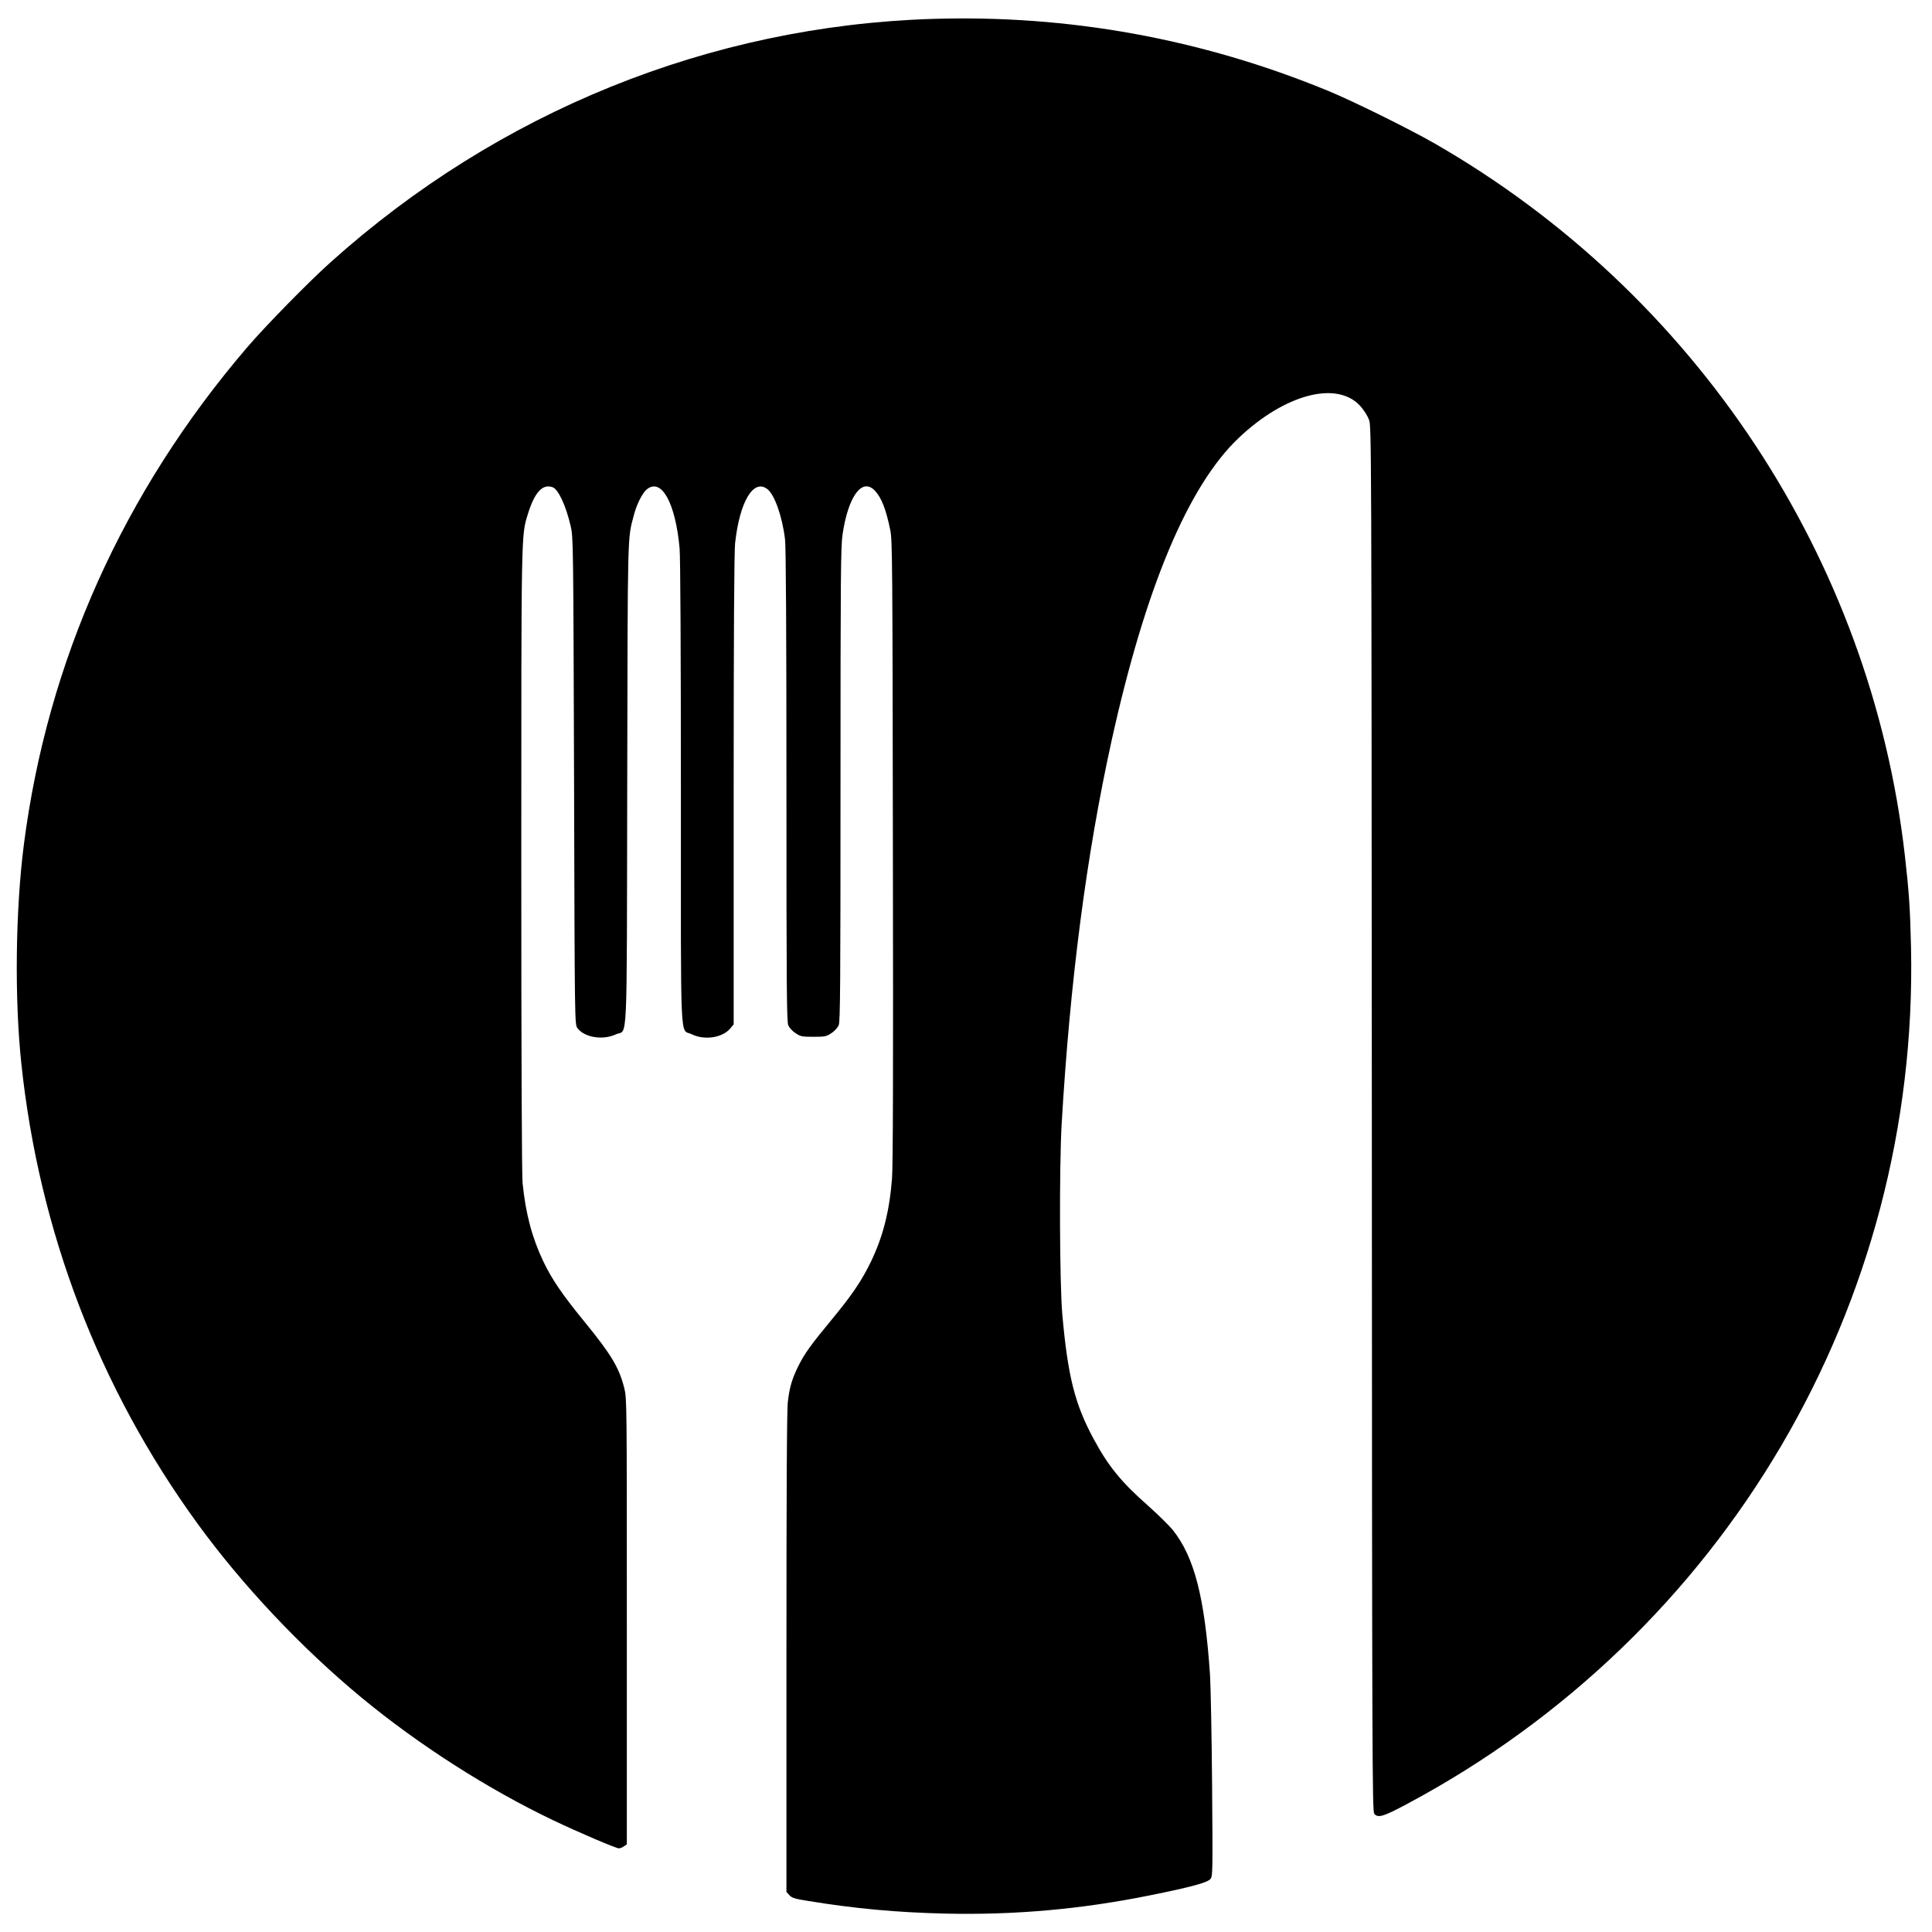
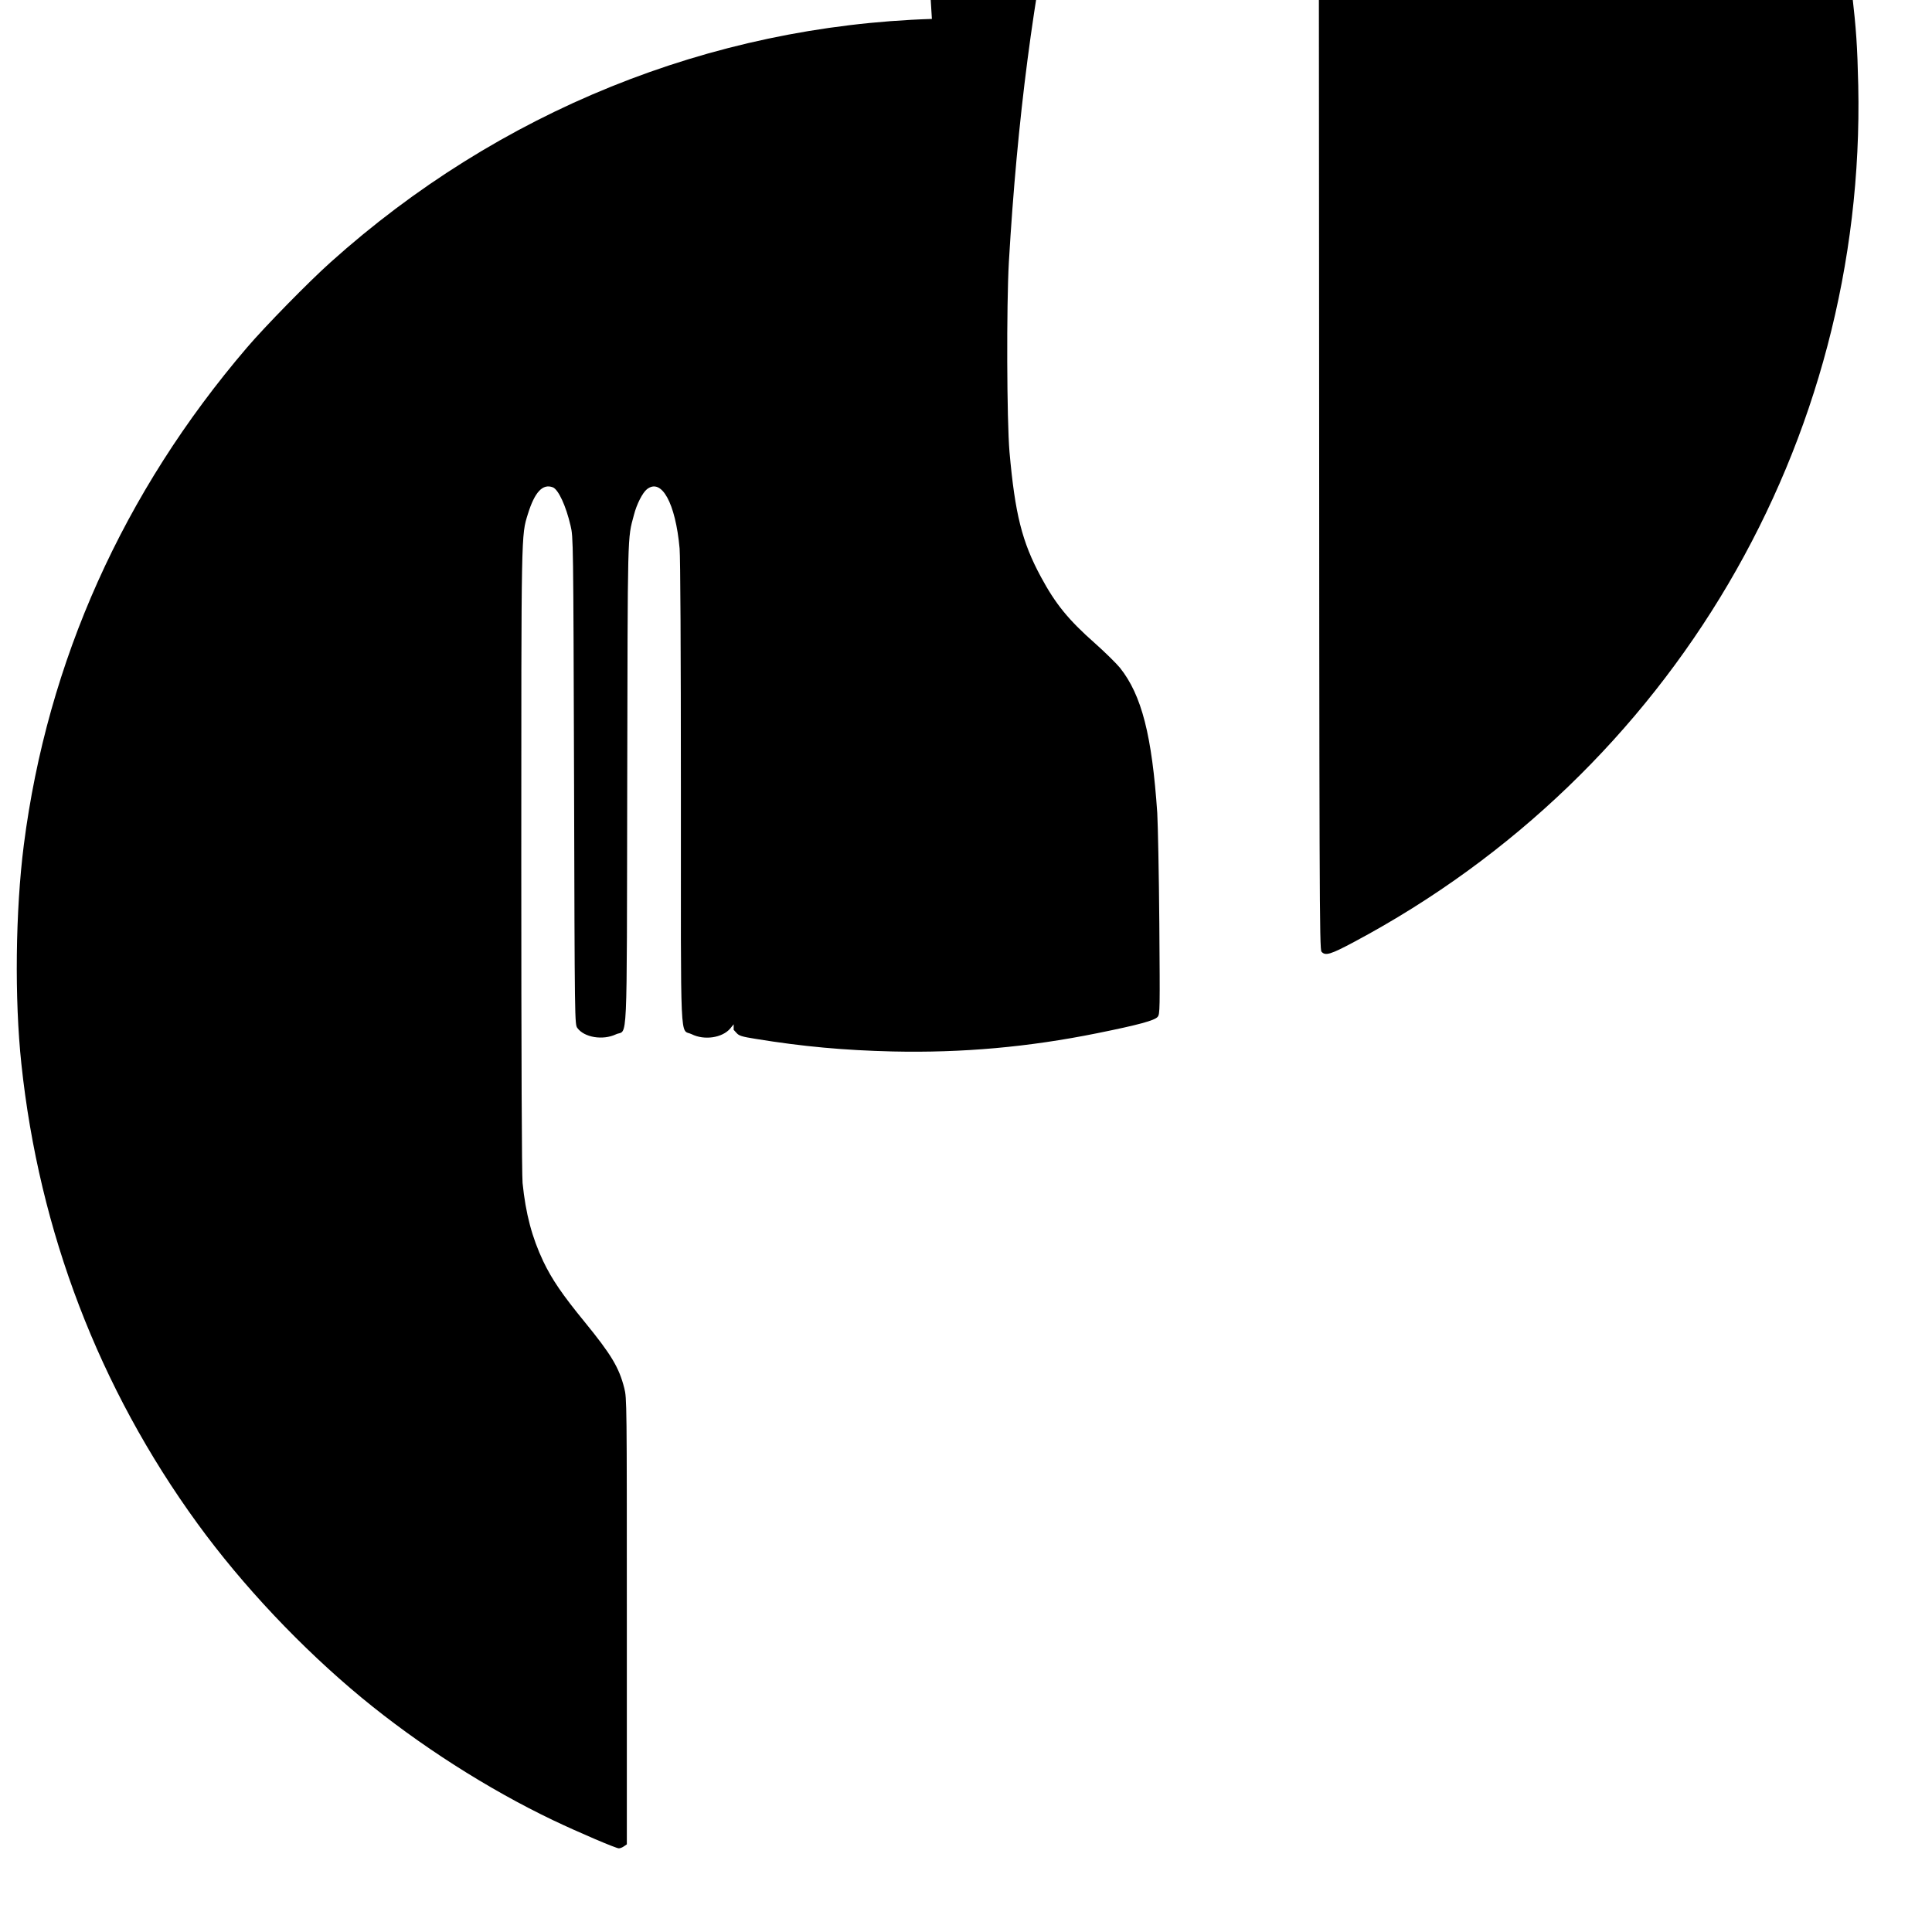
<svg xmlns="http://www.w3.org/2000/svg" version="1.0" width="1501pt" height="1501pt" viewBox="0 0 1501 1501" preserveAspectRatio="xMidYMid meet">
  <g transform="translate(0,1501) scale(0.1,-0.1)" fill="#000000" stroke="none">
-     <path d="M7240 14863 c-1724 -55 -3366 -719 -4670 -1889 -170 -152 -510 -499 -651 -664 -961 -1123 -1551 -2437 -1734 -3865 -65 -510 -73 -1195 -19 -1700 138 -1304 604 -2520 1367 -3570 351 -483 809 -968 1277 -1355 446 -368 979 -709 1490 -953 191 -91 485 -217 508 -217 10 0 28 7 40 16 l22 15 0 1733 c0 1707 0 1734 -20 1812 -41 161 -101 260 -308 514 -172 210 -254 330 -321 470 -88 186 -137 371 -161 609 -6 67 -10 948 -10 2502 0 2585 -1 2526 51 2695 53 171 115 238 194 208 43 -17 102 -143 138 -299 21 -89 21 -102 27 -1982 5 -1889 5 -1892 26 -1920 53 -73 197 -97 299 -49 93 43 84 -167 88 1943 4 2000 1 1900 52 2092 21 83 67 173 101 200 114 90 222 -107 254 -460 6 -71 10 -786 10 -1902 0 -2024 -9 -1826 84 -1872 98 -49 238 -28 299 44 l27 33 0 1819 c0 1206 4 1853 11 1917 35 326 144 507 252 421 55 -43 115 -213 136 -389 7 -56 11 -693 11 -1913 0 -1557 2 -1833 14 -1862 8 -19 32 -46 57 -62 39 -26 50 -28 139 -28 89 0 100 2 139 28 25 16 49 43 57 62 12 29 14 306 14 1871 0 1614 2 1849 16 1942 44 298 152 444 251 340 52 -55 87 -146 120 -308 16 -79 17 -264 20 -2495 3 -1676 1 -2451 -7 -2544 -20 -254 -71 -452 -165 -646 -70 -144 -145 -256 -304 -448 -163 -197 -211 -264 -260 -363 -47 -95 -67 -162 -80 -274 -8 -56 -11 -702 -11 -1947 l0 -1862 23 -25 c19 -21 40 -28 147 -45 367 -60 689 -89 1065 -98 542 -12 1056 34 1590 142 322 65 446 99 469 127 18 22 18 47 13 723 -3 385 -11 772 -16 860 -41 603 -121 917 -290 1129 -28 34 -116 121 -196 192 -204 180 -305 304 -418 514 -147 272 -201 488 -244 970 -21 245 -24 1137 -5 1475 65 1111 192 2090 388 2980 262 1187 594 1979 987 2352 359 341 763 448 945 249 28 -32 56 -75 68 -107 19 -53 19 -134 22 -5433 2 -4979 3 -5381 19 -5398 30 -34 70 -22 255 77 2468 1317 3975 3880 3915 6655 -7 307 -16 434 -48 715 -263 2303 -1625 4365 -3654 5531 -199 114 -632 328 -826 408 -984 405 -2019 593 -3079 559z" />
+     <path d="M7240 14863 c-1724 -55 -3366 -719 -4670 -1889 -170 -152 -510 -499 -651 -664 -961 -1123 -1551 -2437 -1734 -3865 -65 -510 -73 -1195 -19 -1700 138 -1304 604 -2520 1367 -3570 351 -483 809 -968 1277 -1355 446 -368 979 -709 1490 -953 191 -91 485 -217 508 -217 10 0 28 7 40 16 l22 15 0 1733 c0 1707 0 1734 -20 1812 -41 161 -101 260 -308 514 -172 210 -254 330 -321 470 -88 186 -137 371 -161 609 -6 67 -10 948 -10 2502 0 2585 -1 2526 51 2695 53 171 115 238 194 208 43 -17 102 -143 138 -299 21 -89 21 -102 27 -1982 5 -1889 5 -1892 26 -1920 53 -73 197 -97 299 -49 93 43 84 -167 88 1943 4 2000 1 1900 52 2092 21 83 67 173 101 200 114 90 222 -107 254 -460 6 -71 10 -786 10 -1902 0 -2024 -9 -1826 84 -1872 98 -49 238 -28 299 44 l27 33 0 1819 l0 -1862 23 -25 c19 -21 40 -28 147 -45 367 -60 689 -89 1065 -98 542 -12 1056 34 1590 142 322 65 446 99 469 127 18 22 18 47 13 723 -3 385 -11 772 -16 860 -41 603 -121 917 -290 1129 -28 34 -116 121 -196 192 -204 180 -305 304 -418 514 -147 272 -201 488 -244 970 -21 245 -24 1137 -5 1475 65 1111 192 2090 388 2980 262 1187 594 1979 987 2352 359 341 763 448 945 249 28 -32 56 -75 68 -107 19 -53 19 -134 22 -5433 2 -4979 3 -5381 19 -5398 30 -34 70 -22 255 77 2468 1317 3975 3880 3915 6655 -7 307 -16 434 -48 715 -263 2303 -1625 4365 -3654 5531 -199 114 -632 328 -826 408 -984 405 -2019 593 -3079 559z" />
  </g>
</svg>